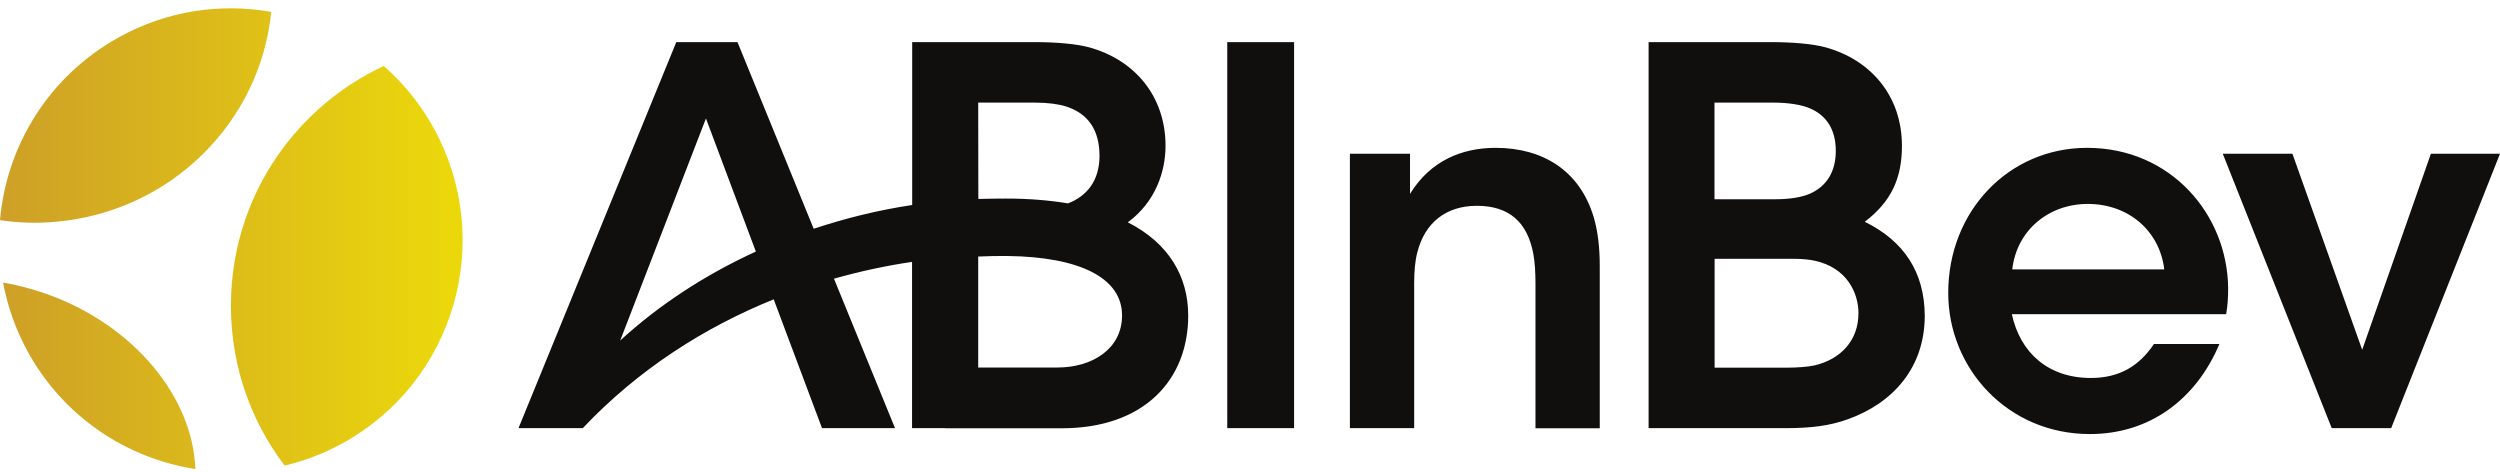
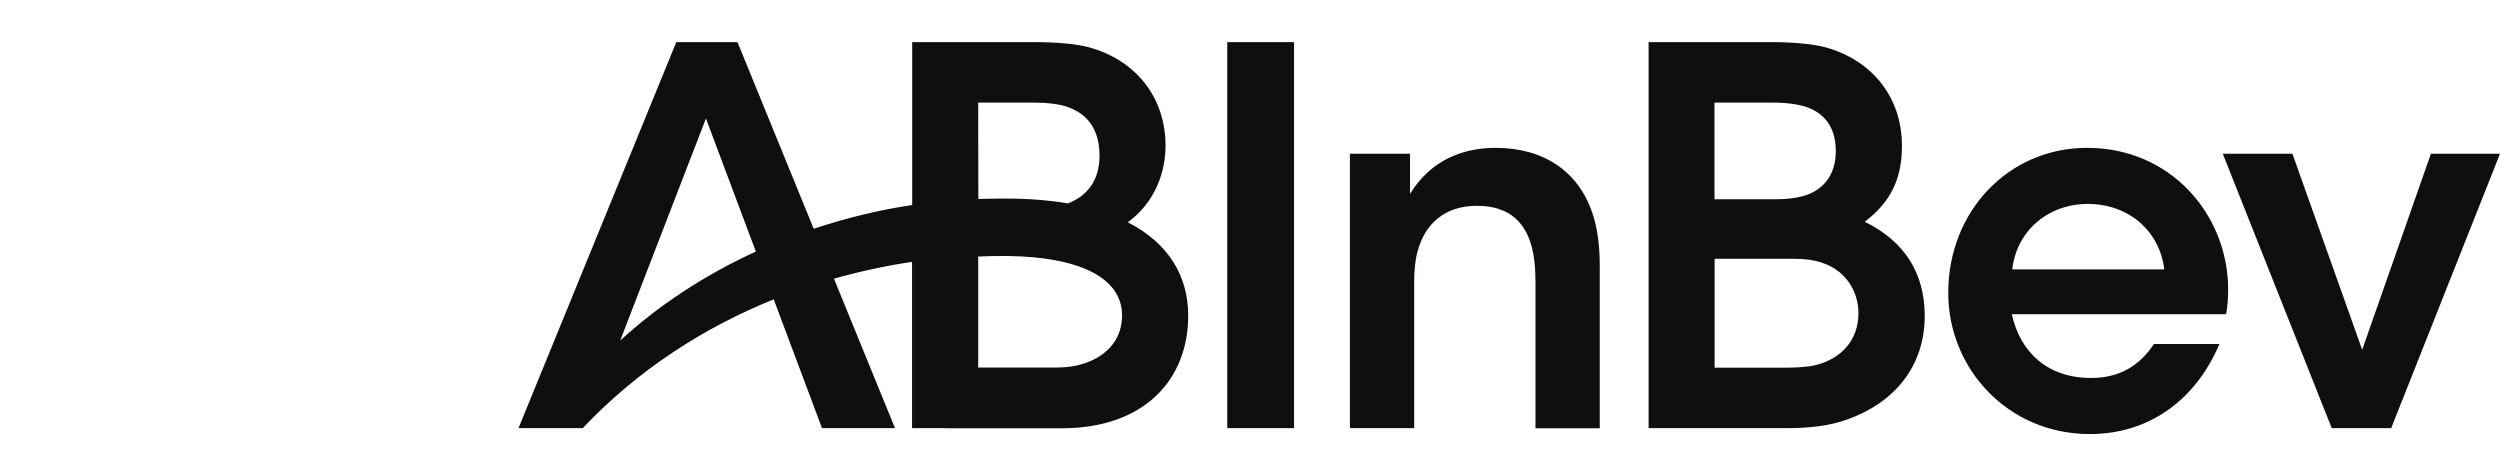
<svg xmlns="http://www.w3.org/2000/svg" viewBox="0 -4.1 1863.1 347.4" width="2500" height="472">
  <linearGradient id="a" gradientUnits="userSpaceOnUse" x1="4.287" x2="335.83" y1="171.664" y2="171.664">
    <stop offset=".001" stop-color="#cea027" />
    <stop offset="1" stop-color="#ebd80b" />
  </linearGradient>
-   <path d="M35.3 213c-11-3.9-22-6.8-33-8.7 3.3 17.7 9.4 35.2 18.6 51.9 26.9 48.6 73.7 79.1 124.7 87.1-1.9-53.2-45-106.8-110.3-130.3zm6.2-54c86.2-7.5 152.6-74.7 160.6-156.4-37.6-6.7-77.6-1-113.5 18.9-52.4 29-83.8 81-88.6 136.3 13.5 2 27.3 2.5 41.5 1.2zm130.8 53.6c-2.2 47.9 12.9 92.7 39.8 128.1 14.9-3.5 29.5-9.1 43.5-16.8 83.5-46.1 113.7-151.2 67.6-234.7-9.9-18-22.6-33.5-37.2-46.3-64.3 30-110.3 93.8-113.7 169.7z" fill="url(#a)" />
  <g fill="#110f0d">
    <path d="M914.6 312.8h49.8V25.1h-49.8zM1114.6 103.9c-24.8 0-48.5 9.4-63.8 34.3v-29.9H1006v204.5h47.9V204.5c0-8.5.7-16.6 2.3-22.5 5.5-22.1 21.2-34.9 44.4-34.9 23.9 0 37.7 12 42.1 35.9 1.1 5.7 1.6 13.9 1.6 21.5v108.4h47.9v-121c0-13.6-1.4-25.9-4.5-36.3-10.4-34.9-38.2-51.7-73.1-51.7M1352.4 266c-5.2 1.2-13.9 1.7-19.5 1.7h-55.1v-81.1h59.3c5.3 0 11.4.5 15.7 1.5 23.3 5.2 32.2 23.6 32.2 39 0 20.4-13.2 34.3-32.6 38.9zm-74.7-195.8h44.2c10.1 0 20.8 1.4 27.7 4.6 12 5.5 18.5 15.9 18.5 31.4 0 15.6-6.9 26.3-19.1 31.8-6.1 2.7-15.1 4.2-25.4 4.2h-45.9zm112 88.8c19.5-14.9 27.7-32.1 27.7-56.6 0-36.7-22.7-64.1-57.3-73.5-9-2.4-23.6-3.8-40.6-3.8h-90.9v287.7h101.9c19.9 0 33.2-1.9 46.2-6.5 34.1-12.1 57.7-38.6 57.7-77.4-.2-32.5-15.6-55.6-44.7-69.9M1811.6 108.3l-51.2 146.1-52-146.1h-51.9l81.2 204.5h44.3l81.1-204.5zM1499.6 194.5c3.4-29.4 27.3-48.8 56.3-48.8 30.5 0 53.6 20.2 57 48.8zm55.8-90.6c-58.2 0-103.5 46.9-103.5 108.1 0 56.5 44.5 105.2 105.5 105.2 44.5 0 79-25.6 96.6-67.1h-48.8c-11 16.4-25.7 25.3-47 25.3-31.8 0-52.6-18.7-58.9-47.5H1659c1.2-6.8 1.5-12.5 1.5-19.4-.5-54.9-42.7-104.6-105.1-104.6M788.2 267.6H729v-82.7c7.5-.3 14.9-.5 22-.4 53.9.7 85.2 16.4 85.2 44.3 0 25.1-22.4 38.8-48 38.8zM729 70.2h42.3c9.7 0 17.7 1.1 23.3 2.9 16.1 5.2 24.8 17.3 24.8 36.8 0 18.1-9.1 29.9-23.5 35.4-13.7-2.3-29.1-3.6-46.2-3.6-6.4 0-13.5.1-20.6.3zM462.2 247.5L526.1 82l37.2 99.2c-38.5 17.6-72.8 40.3-101.1 66.3zm378.3-88.1c20.7-15.2 28.1-37.9 28.1-57 0-36.7-22.7-64.1-57.3-73.5-9-2.4-23.6-3.8-40.6-3.8h-90.9v121.4c-25.4 3.8-49.9 9.9-73.4 17.7L549.6 25.1H504L386.4 312.8h47.9c41.4-43.8 90.8-75.2 142.3-96l36 96H667l-45.5-111.4c19.5-5.5 39-9.7 58.2-12.5v123.9h24.7v.1h86.8c61.4 0 94.3-36 94.3-84 0-29.1-14.4-53.9-45-69.5" />
  </g>
</svg>